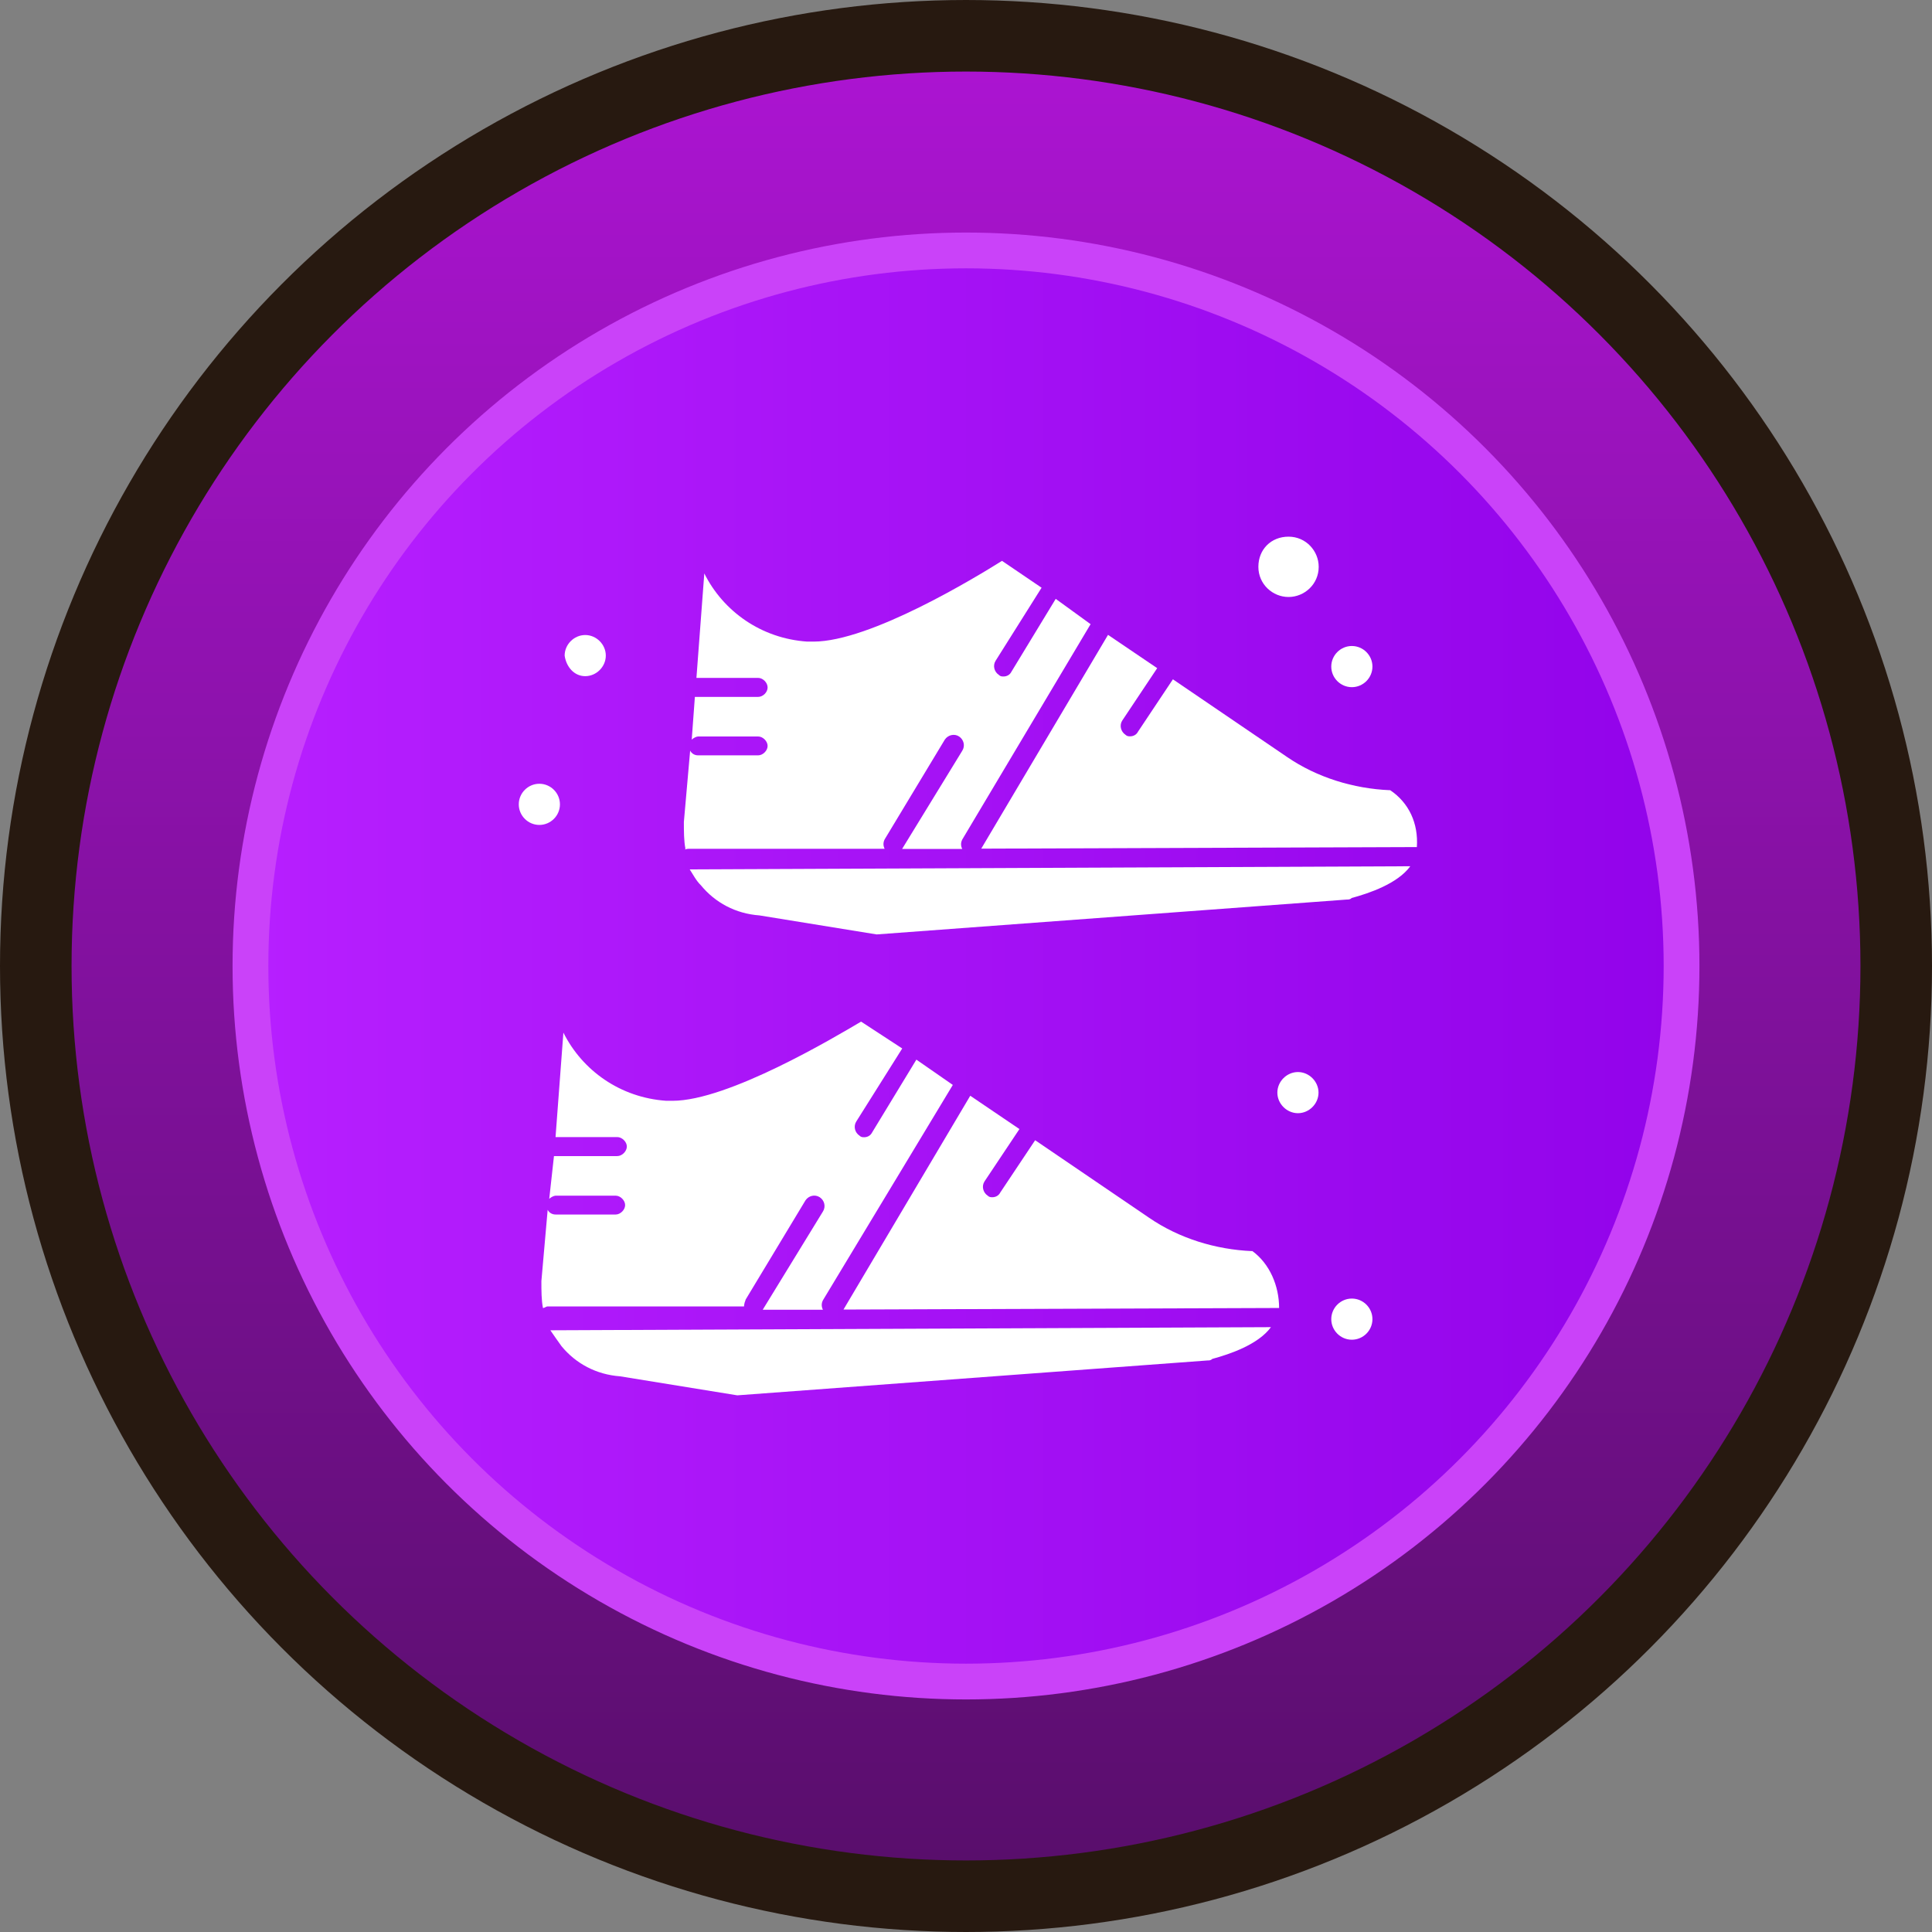
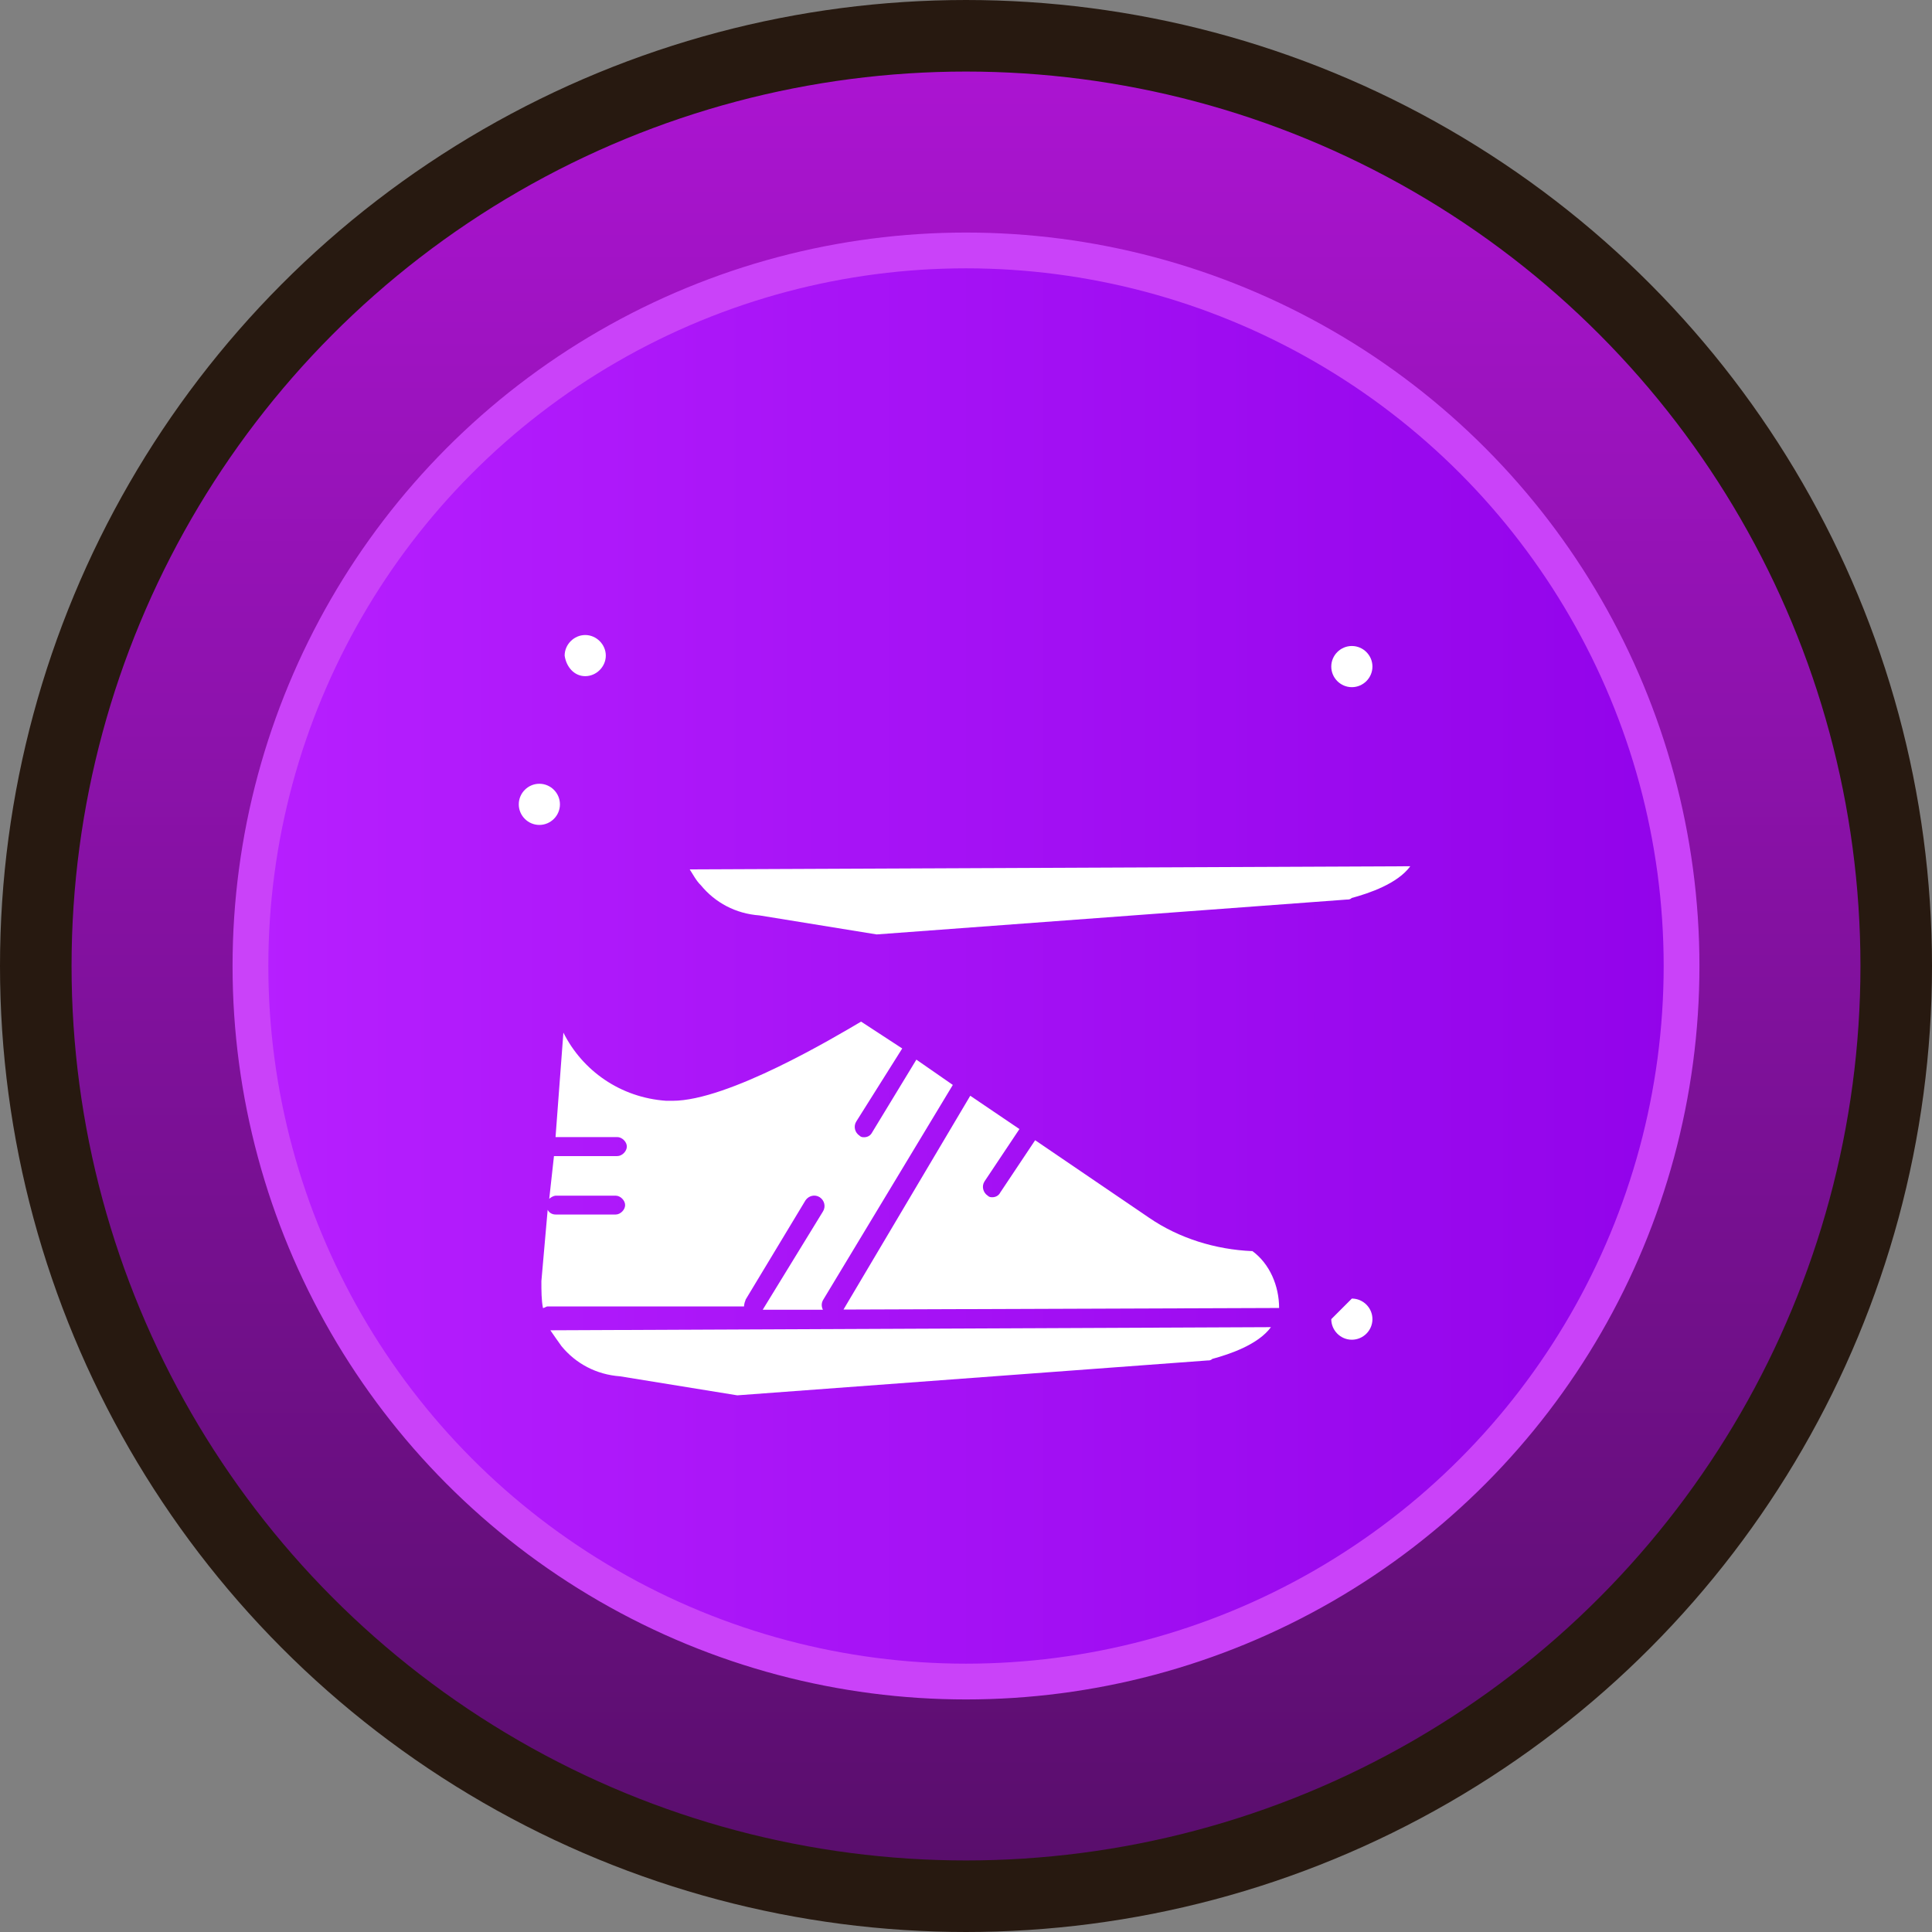
<svg xmlns="http://www.w3.org/2000/svg" width="108" height="108" viewBox="0 0 108 108" fill="none">
  <rect x="0" y="0" width="108" height="108" fill="#808080" stroke="none" />
  <circle cx="54" cy="54" r="52" fill="url(#paint0_linear_9137_3073)" stroke="#271910" stroke-width="4" />
  <circle cx="54" cy="54" r="40" fill="url(#paint1_linear_9137_3073)" stroke="#CA42F9" stroke-width="2" />
  <path d="M31.388 75.251C32.187 76.226 33.338 76.841 34.664 76.937L41.215 78L67.507 76.05C67.594 76.05 67.682 76.05 67.77 75.963C68.745 75.699 70.334 75.163 71.046 74.189L30.765 74.364C30.94 74.628 31.204 74.988 31.388 75.251Z" fill="white" />
  <path d="M69.992 69.938C67.955 69.851 65.918 69.227 64.24 68.077L57.865 63.739L55.915 66.663C55.828 66.838 55.652 66.926 55.476 66.926C55.389 66.926 55.301 66.926 55.213 66.838C54.949 66.663 54.862 66.303 55.037 66.039L56.987 63.115L54.238 61.253L47.151 73.205L71.503 73.117C71.503 71.879 70.976 70.641 70.001 69.93L69.992 69.938Z" fill="white" />
  <path d="M32.714 37.798C33.338 37.798 33.865 37.271 33.865 36.648C33.865 36.024 33.338 35.498 32.714 35.498C32.091 35.498 31.564 36.024 31.564 36.648C31.652 37.271 32.091 37.798 32.714 37.798Z" fill="white" />
-   <path d="M72.556 59.928C71.932 59.928 71.405 60.455 71.405 61.078C71.405 61.702 71.932 62.228 72.556 62.228C73.179 62.228 73.706 61.702 73.706 61.078C73.706 60.455 73.179 59.928 72.556 59.928Z" fill="white" />
-   <path d="M72.03 33.372C72.917 33.372 73.716 32.661 73.716 31.686C73.716 30.799 73.005 30 72.03 30C71.055 30 70.344 30.711 70.344 31.686C70.344 32.661 71.143 33.372 72.03 33.372Z" fill="white" />
  <path d="M41.663 72.678L45.026 67.102C45.202 66.839 45.553 66.751 45.825 66.927C46.089 67.102 46.176 67.453 46.001 67.726L42.637 73.214H46.001C45.913 73.038 45.913 72.863 46.001 72.687L53.263 60.648L51.226 59.234L48.749 63.309C48.661 63.484 48.486 63.572 48.31 63.572C48.222 63.572 48.135 63.572 48.047 63.484C47.783 63.309 47.696 62.957 47.871 62.685L50.435 58.61L48.135 57.109C46.633 57.996 40.697 61.535 37.597 61.535H37.245C34.681 61.359 32.556 59.849 31.494 57.724L31.055 63.563H34.506C34.769 63.563 35.041 63.827 35.041 64.09C35.041 64.354 34.778 64.626 34.506 64.626H30.967L30.703 67.014C30.791 66.927 30.967 66.839 31.055 66.839H34.418C34.681 66.839 34.945 67.102 34.945 67.366C34.945 67.629 34.681 67.892 34.418 67.892H31.055C30.879 67.892 30.703 67.805 30.615 67.629L30.264 71.616C30.264 72.143 30.264 72.678 30.352 73.118C30.44 73.118 30.528 73.03 30.615 73.03H41.592C41.592 73.03 41.592 72.854 41.68 72.678H41.663Z" fill="white" />
-   <path d="M77.693 44.173C75.656 44.086 73.619 43.462 71.942 42.312L65.566 37.974L63.617 40.898C63.529 41.074 63.353 41.161 63.178 41.161C63.09 41.161 63.002 41.161 62.914 41.074C62.651 40.898 62.563 40.538 62.738 40.274L64.688 37.35L61.939 35.489L54.852 47.44L79.204 47.352C79.292 46.026 78.765 44.876 77.702 44.165L77.693 44.173Z" fill="white" />
  <path d="M39.179 49.486C39.978 50.461 41.128 51.076 42.454 51.172L49.005 52.235L75.297 50.285C75.385 50.285 75.473 50.285 75.561 50.198C76.535 49.934 78.125 49.398 78.836 48.424L38.555 48.599C38.731 48.863 38.906 49.223 39.179 49.486Z" fill="white" />
-   <path d="M38.475 47.449H49.452C49.364 47.273 49.364 47.098 49.452 46.922L52.815 41.346C52.991 41.082 53.351 40.995 53.614 41.17C53.878 41.346 53.965 41.697 53.79 41.969L50.427 47.458H53.79C53.702 47.282 53.702 47.106 53.79 46.931L60.965 34.891L59.015 33.477L56.538 37.552C56.451 37.728 56.275 37.816 56.099 37.816C56.012 37.816 55.924 37.816 55.836 37.728C55.573 37.552 55.485 37.201 55.66 36.929L58.225 32.854L56.012 31.352C54.598 32.239 48.661 35.866 45.474 35.866H45.123C42.558 35.691 40.433 34.18 39.371 32.055L38.931 37.895H42.383C42.646 37.895 42.91 38.158 42.91 38.43C42.91 38.703 42.646 38.957 42.383 38.957H38.844L38.668 41.346C38.756 41.258 38.931 41.17 39.019 41.17H42.383C42.646 41.17 42.91 41.434 42.91 41.697C42.91 41.961 42.646 42.224 42.383 42.224H39.019C38.844 42.224 38.668 42.136 38.58 41.961L38.229 45.947C38.229 46.474 38.229 47.01 38.317 47.449C38.229 47.537 38.317 47.449 38.492 47.449H38.475Z" fill="white" />
-   <path d="M75.569 72.591C76.202 72.591 76.72 73.109 76.72 73.741C76.72 74.373 76.202 74.891 75.569 74.891C74.937 74.891 74.419 74.373 74.419 73.741C74.419 73.109 74.937 72.591 75.569 72.591Z" fill="white" />
+   <path d="M75.569 72.591C76.202 72.591 76.72 73.109 76.72 73.741C76.72 74.373 76.202 74.891 75.569 74.891C74.937 74.891 74.419 74.373 74.419 73.741Z" fill="white" />
  <path d="M75.569 36.112C76.202 36.112 76.72 36.63 76.72 37.262C76.72 37.895 76.202 38.413 75.569 38.413C74.937 38.413 74.419 37.895 74.419 37.262C74.419 36.63 74.937 36.112 75.569 36.112Z" fill="white" />
  <path d="M30.15 43.813C30.783 43.813 31.301 44.331 31.301 44.964C31.301 45.596 30.783 46.114 30.15 46.114C29.518 46.114 29 45.596 29 44.964C29 44.331 29.518 43.813 30.15 43.813Z" fill="white" />
  <defs>
    <linearGradient id="paint0_linear_9137_3073" x1="54.215" y1="4" x2="54.215" y2="104" gradientUnits="userSpaceOnUse">
      <stop stop-color="#AB14D1" />
      <stop offset="1" stop-color="#590E6C" />
    </linearGradient>
    <linearGradient id="paint1_linear_9137_3073" x1="14" y1="54" x2="94" y2="54" gradientUnits="userSpaceOnUse">
      <stop stop-color="#B71FFF" />
      <stop offset="1" stop-color="#9203EA" />
    </linearGradient>
  </defs>
</svg>